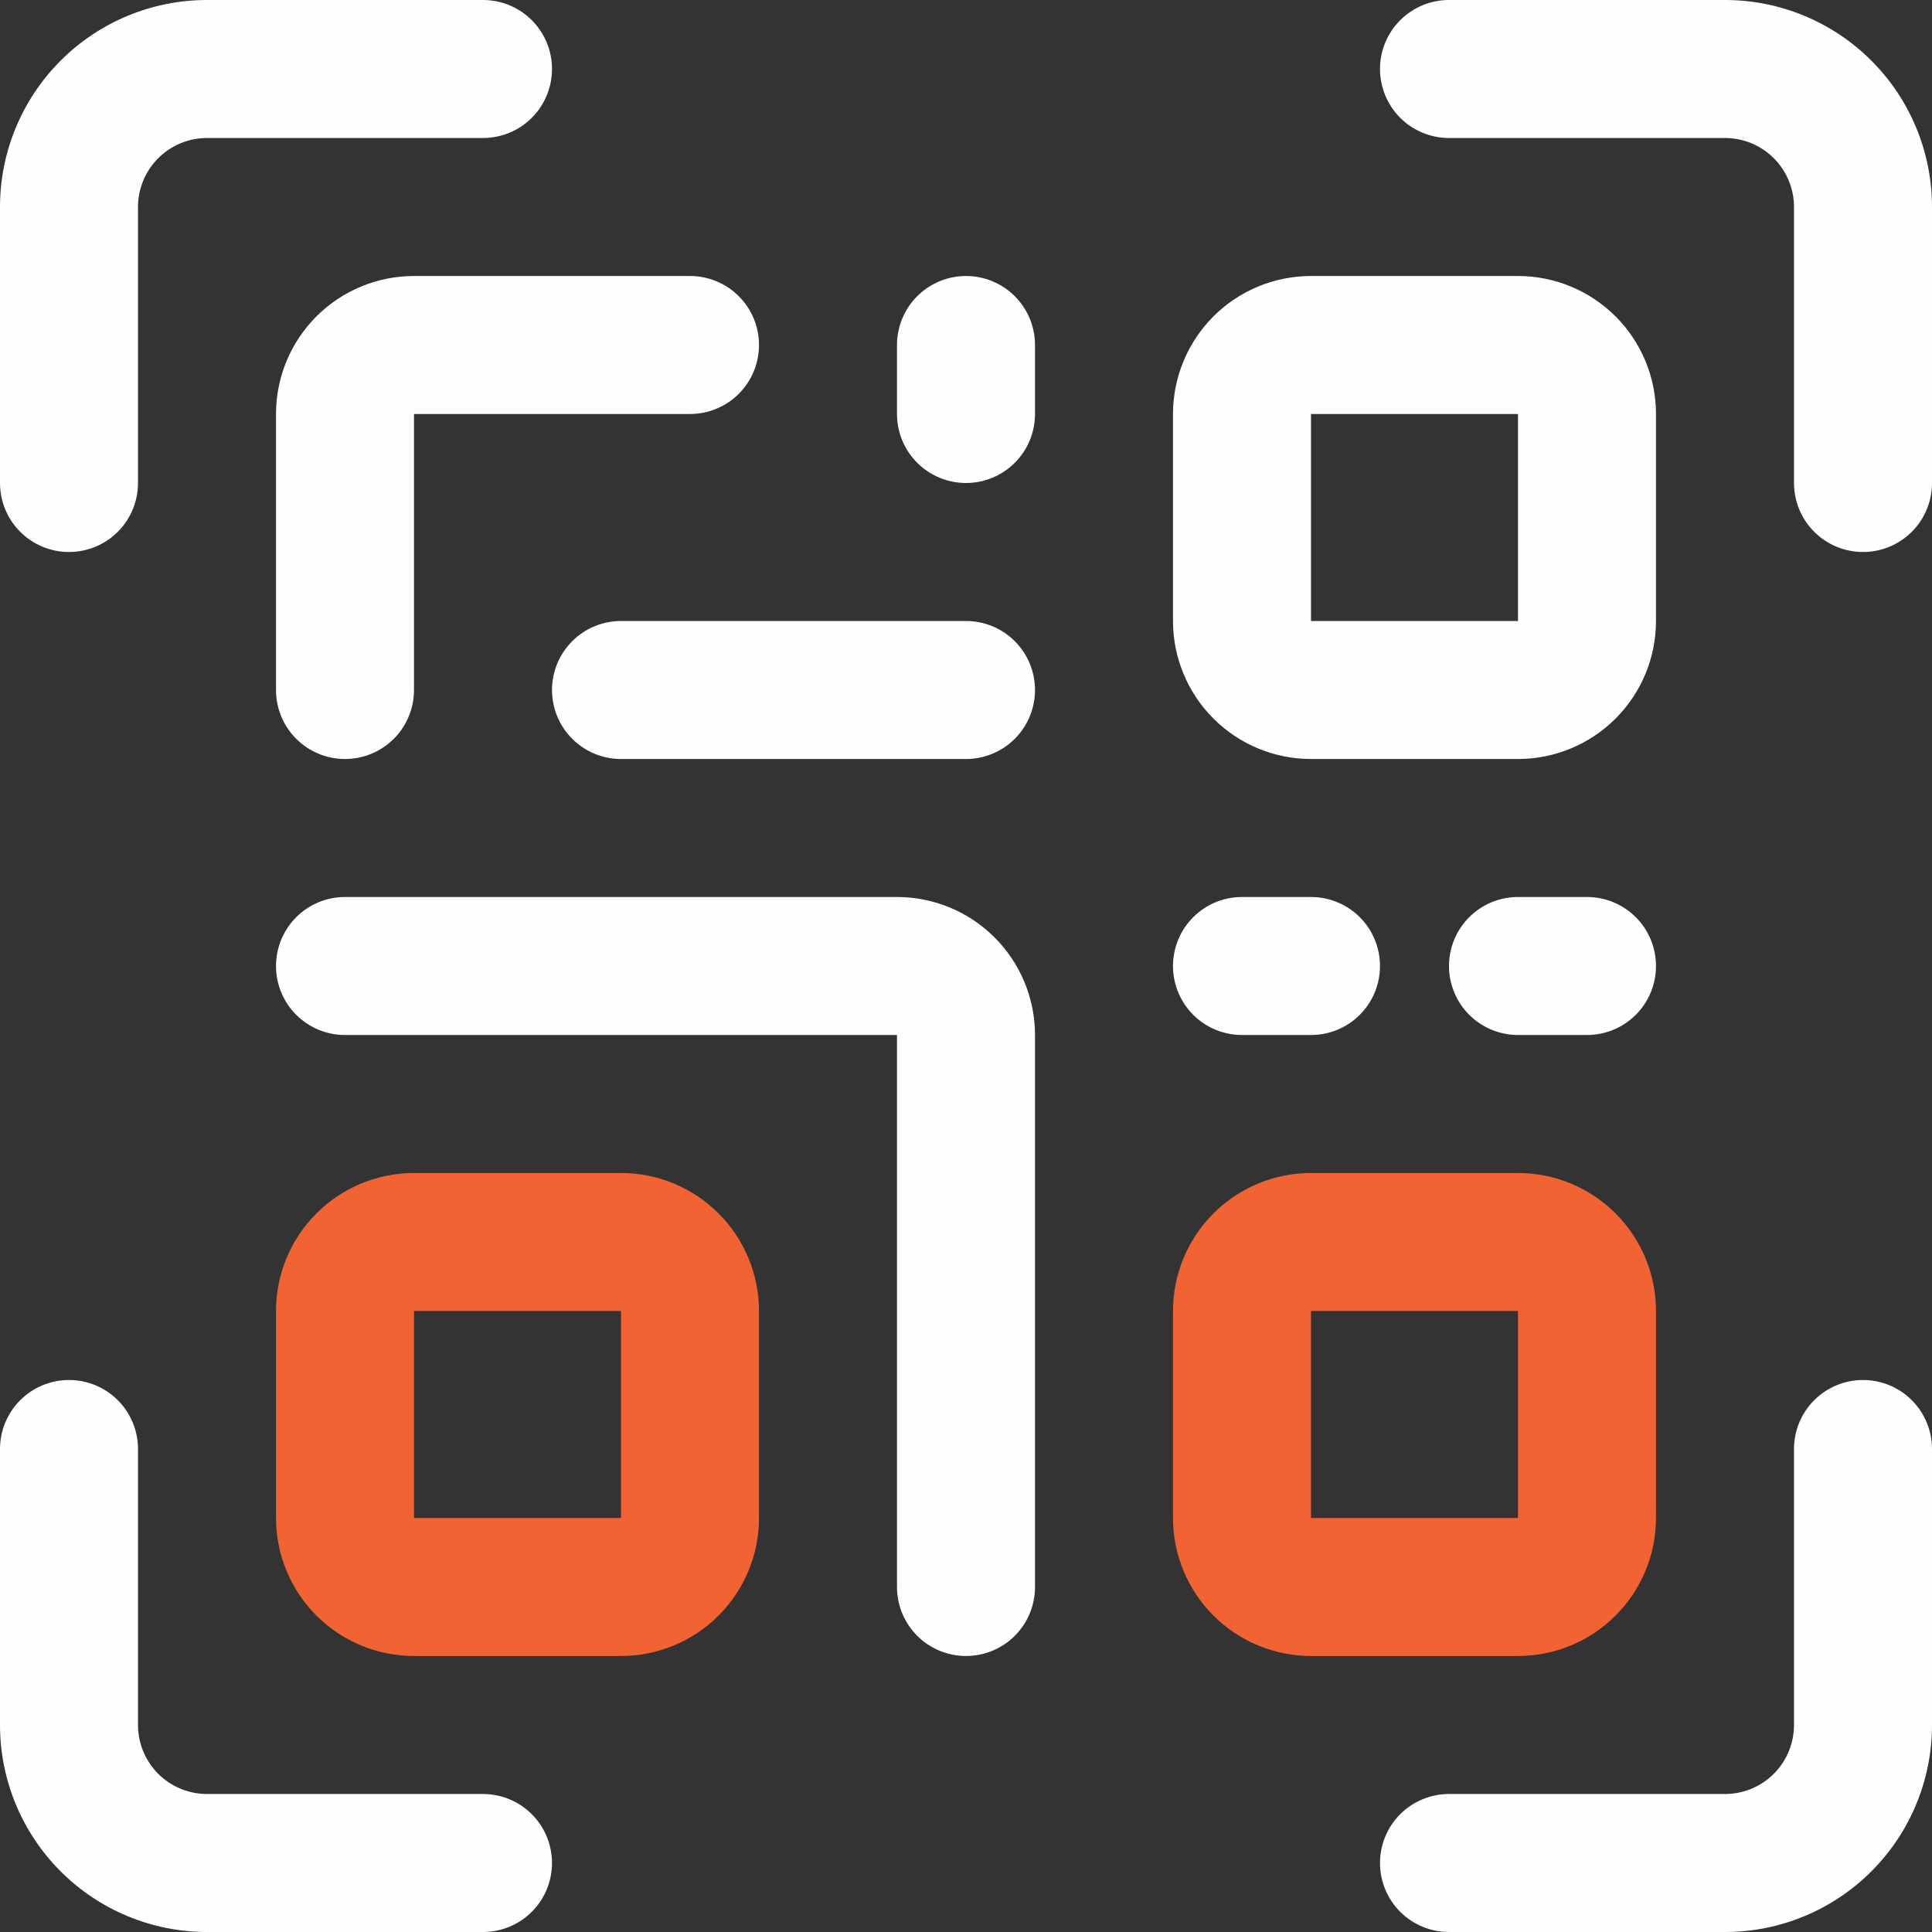
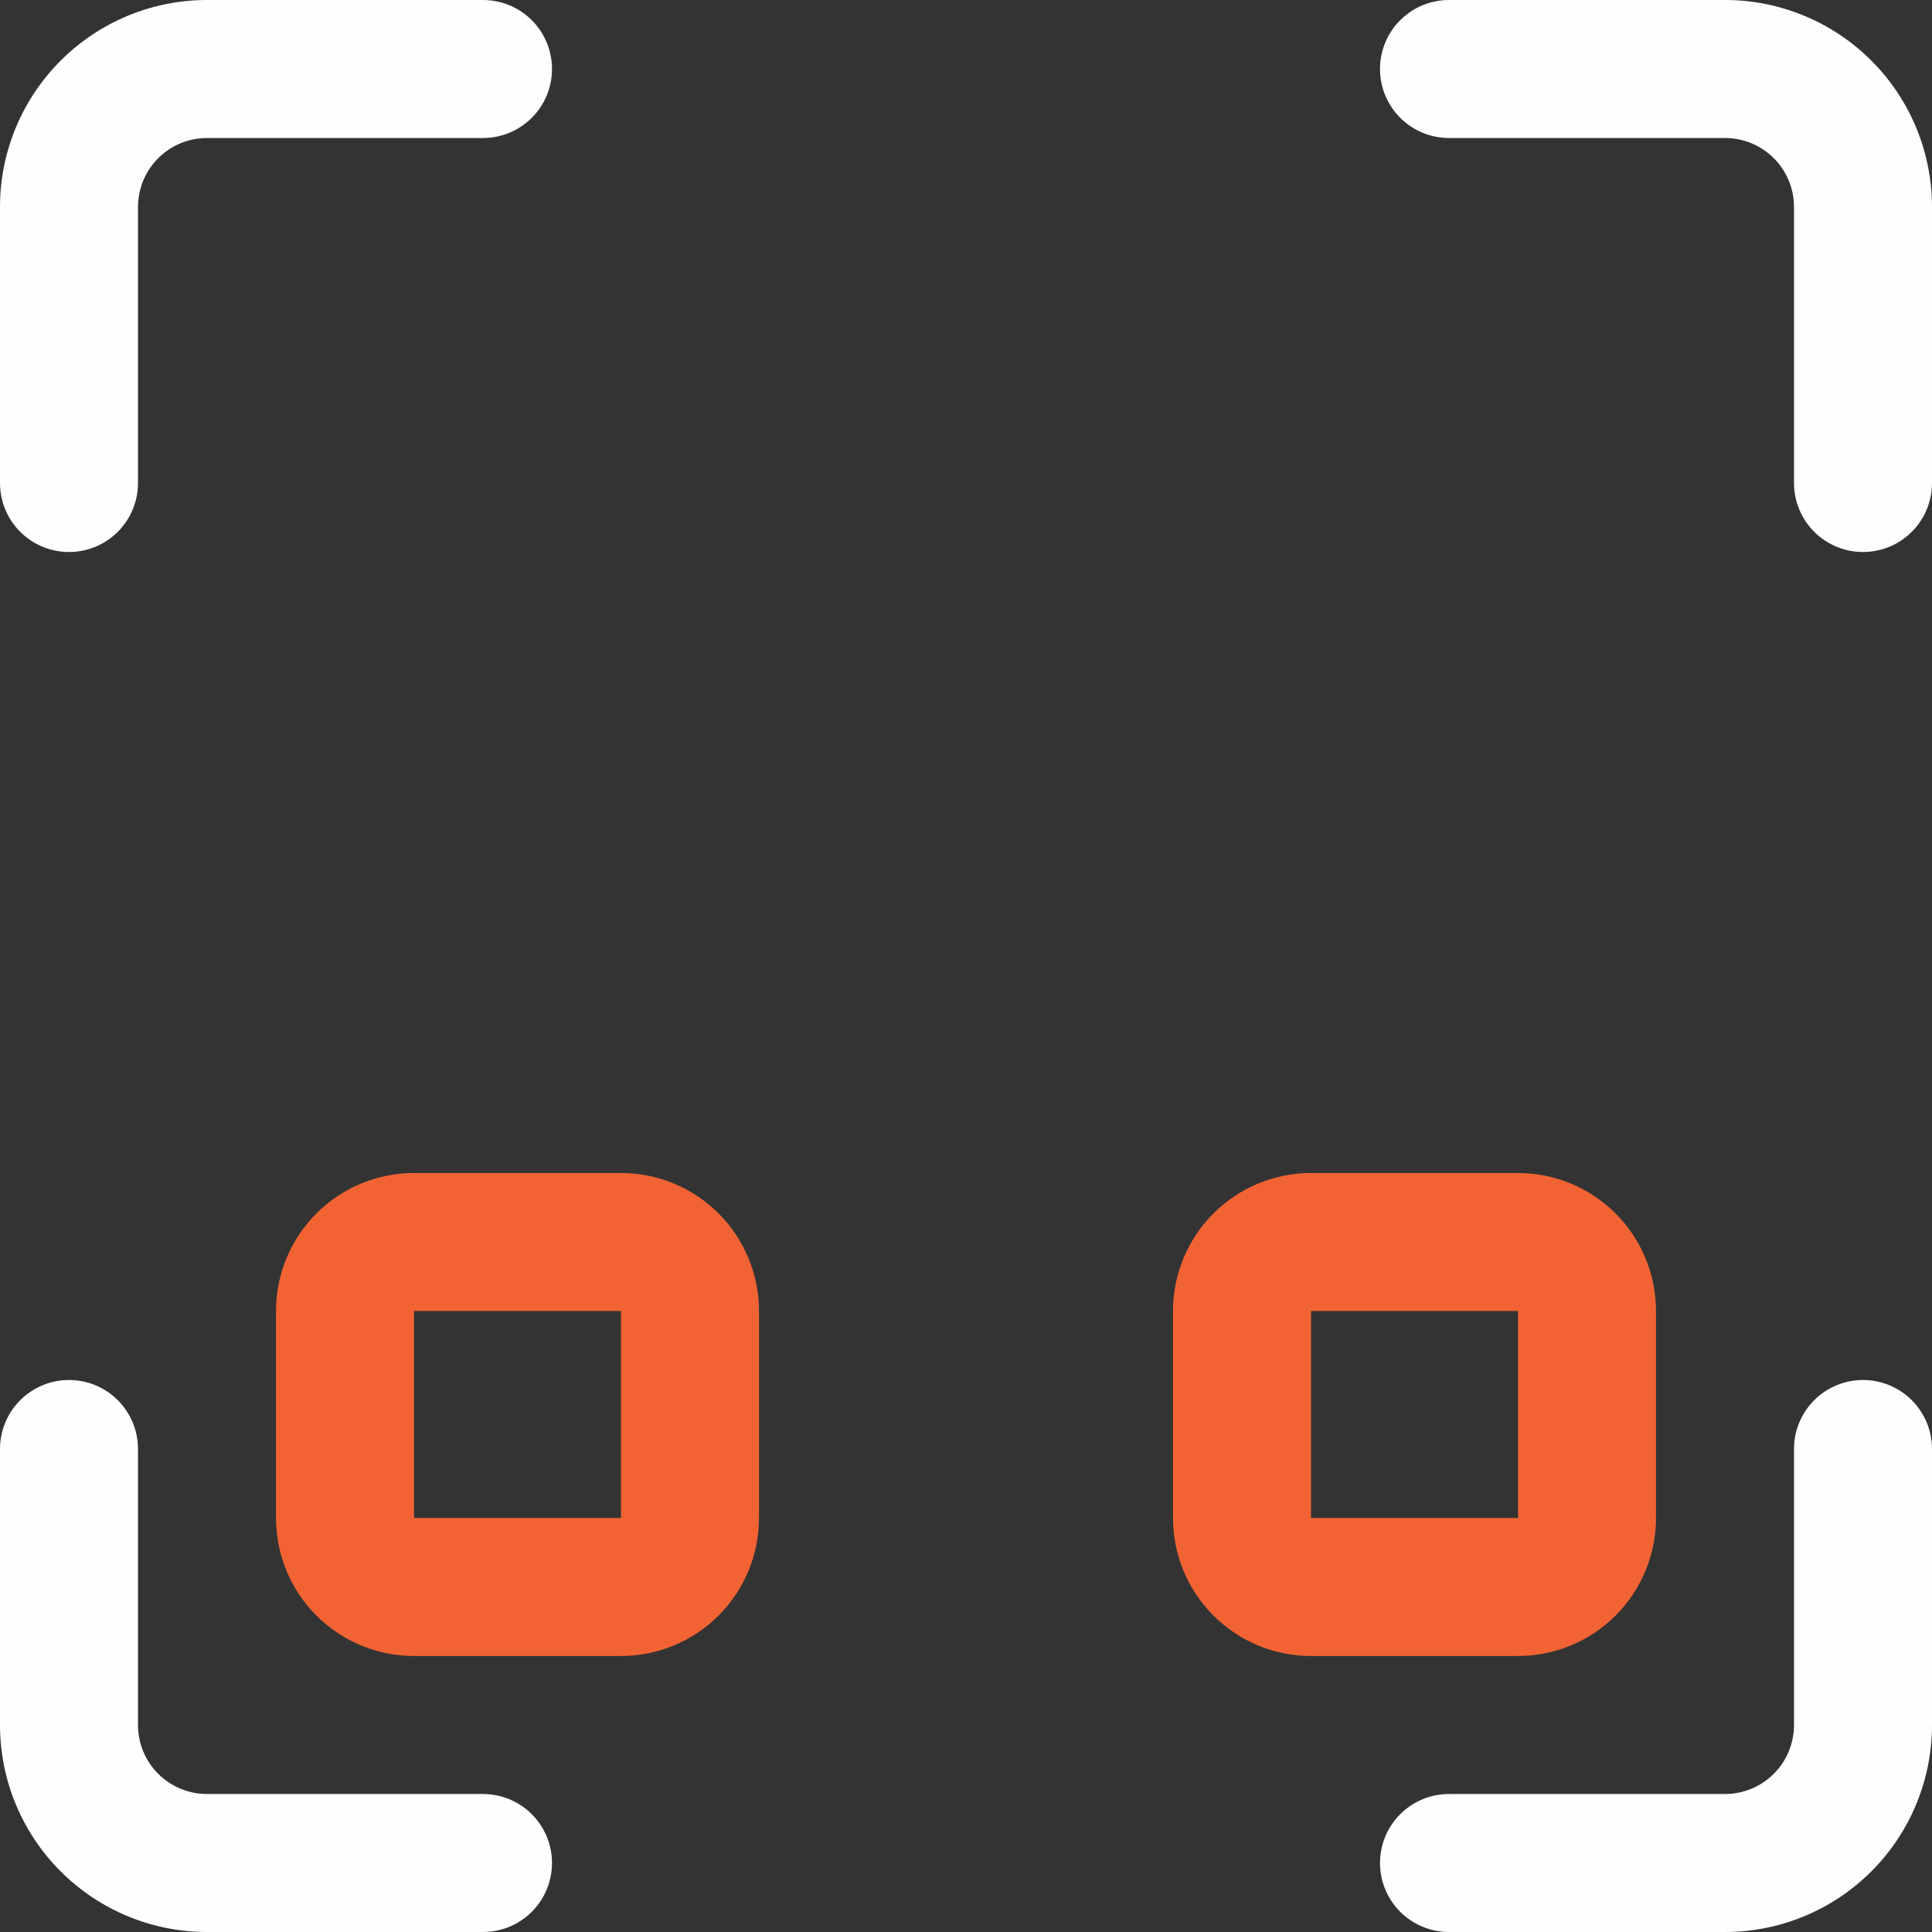
<svg xmlns="http://www.w3.org/2000/svg" width="70" height="70" viewBox="0 0 70 70" fill="none">
  <rect x="0" y="0" width="70" height="70" fill="#333333" stroke="none" />
  <path d="M17.5 65H7.5C6.837 65 6.201 64.737 5.732 64.268C5.263 63.799 5 63.163 5 62.5V52.5C5 51.837 4.737 51.201 4.268 50.732C3.799 50.263 3.163 50 2.5 50C1.837 50 1.201 50.263 0.732 50.732C0.263 51.201 0 51.837 0 52.5V62.5C0 64.489 0.79 66.397 2.197 67.803C3.603 69.21 5.511 70 7.5 70H17.5C18.163 70 18.799 69.737 19.268 69.268C19.737 68.799 20 68.163 20 67.5C20 66.837 19.737 66.201 19.268 65.732C18.799 65.263 18.163 65 17.5 65ZM67.5 50C66.837 50 66.201 50.263 65.732 50.732C65.263 51.201 65 51.837 65 52.5V62.5C65 63.163 64.737 63.799 64.268 64.268C63.799 64.737 63.163 65 62.5 65H52.5C51.837 65 51.201 65.263 50.732 65.732C50.263 66.201 50 66.837 50 67.5C50 68.163 50.263 68.799 50.732 69.268C51.201 69.737 51.837 70 52.5 70H62.5C64.489 70 66.397 69.21 67.803 67.803C69.21 66.397 70 64.489 70 62.5V52.5C70 51.837 69.737 51.201 69.268 50.732C68.799 50.263 68.163 50 67.5 50ZM2.5 20C3.163 20 3.799 19.737 4.268 19.268C4.737 18.799 5 18.163 5 17.5V7.5C5 6.837 5.263 6.201 5.732 5.732C6.201 5.263 6.837 5 7.5 5H17.5C18.163 5 18.799 4.737 19.268 4.268C19.737 3.799 20 3.163 20 2.5C20 1.837 19.737 1.201 19.268 0.732C18.799 0.263 18.163 0 17.5 0H7.5C5.511 0 3.603 0.79 2.197 2.197C0.79 3.603 0 5.511 0 7.5V17.5C0 18.163 0.263 18.799 0.732 19.268C1.201 19.737 1.837 20 2.5 20ZM62.5 0H52.5C51.837 0 51.201 0.263 50.732 0.732C50.263 1.201 50 1.837 50 2.5C50 3.163 50.263 3.799 50.732 4.268C51.201 4.737 51.837 5 52.5 5H62.5C63.163 5 63.799 5.263 64.268 5.732C64.737 6.201 65 6.837 65 7.5V17.5C65 18.163 65.263 18.799 65.732 19.268C66.201 19.737 66.837 20 67.5 20C68.163 20 68.799 19.737 69.268 19.268C69.737 18.799 70 18.163 70 17.5V7.5C70 5.511 69.21 3.603 67.803 2.197C66.397 0.79 64.489 0 62.5 0Z" fill="#FEFEFE" />
  <path d="M22.5 42.5H15C13.674 42.5 12.402 43.027 11.464 43.965C10.527 44.902 10 46.174 10 47.5V55C10 56.326 10.527 57.598 11.464 58.535C12.402 59.473 13.674 60 15 60H22.5C23.826 60 25.098 59.473 26.035 58.535C26.973 57.598 27.5 56.326 27.5 55V47.5C27.5 46.174 26.973 44.902 26.035 43.965C25.098 43.027 23.826 42.5 22.5 42.5ZM15 55V47.5H22.5V55H15ZM60 55V47.5C60 46.174 59.473 44.902 58.535 43.965C57.598 43.027 56.326 42.5 55 42.5H47.5C46.174 42.5 44.902 43.027 43.965 43.965C43.027 44.902 42.5 46.174 42.5 47.5V55C42.5 56.326 43.027 57.598 43.965 58.535C44.902 59.473 46.174 60 47.5 60H55C56.326 60 57.598 59.473 58.535 58.535C59.473 57.598 60 56.326 60 55ZM47.5 47.5H55V55H47.5V47.5Z" fill="#F26334" />
-   <path d="M32.5 32.5H12.5C11.837 32.5 11.201 32.763 10.732 33.232C10.263 33.701 10 34.337 10 35C10 35.663 10.263 36.299 10.732 36.768C11.201 37.237 11.837 37.5 12.5 37.5H32.5V57.5C32.5 58.163 32.763 58.799 33.232 59.268C33.701 59.737 34.337 60 35 60C35.663 60 36.299 59.737 36.768 59.268C37.237 58.799 37.5 58.163 37.5 57.5V37.5C37.5 36.174 36.973 34.902 36.035 33.965C35.098 33.027 33.826 32.5 32.5 32.5ZM10 15V25C10 25.663 10.263 26.299 10.732 26.768C11.201 27.237 11.837 27.5 12.5 27.5C13.163 27.5 13.799 27.237 14.268 26.768C14.737 26.299 15 25.663 15 25V15H25C25.663 15 26.299 14.737 26.768 14.268C27.237 13.799 27.5 13.163 27.5 12.5C27.5 11.837 27.237 11.201 26.768 10.732C26.299 10.263 25.663 10 25 10H15C13.674 10 12.402 10.527 11.464 11.464C10.527 12.402 10 13.674 10 15ZM47.5 27.5H55C56.326 27.5 57.598 26.973 58.535 26.035C59.473 25.098 60 23.826 60 22.5V15C60 13.674 59.473 12.402 58.535 11.464C57.598 10.527 56.326 10 55 10H47.5C46.174 10 44.902 10.527 43.965 11.464C43.027 12.402 42.5 13.674 42.5 15V22.5C42.5 23.826 43.027 25.098 43.965 26.035C44.902 26.973 46.174 27.5 47.5 27.5ZM47.5 15H55V22.5H47.5V15ZM45 37.5H47.5C48.163 37.5 48.799 37.237 49.268 36.768C49.737 36.299 50 35.663 50 35C50 34.337 49.737 33.701 49.268 33.232C48.799 32.763 48.163 32.5 47.5 32.5H45C44.337 32.5 43.701 32.763 43.232 33.232C42.763 33.701 42.5 34.337 42.5 35C42.5 35.663 42.763 36.299 43.232 36.768C43.701 37.237 44.337 37.5 45 37.5ZM55 32.5C54.337 32.5 53.701 32.763 53.232 33.232C52.763 33.701 52.5 34.337 52.5 35C52.5 35.663 52.763 36.299 53.232 36.768C53.701 37.237 54.337 37.5 55 37.5H57.5C58.163 37.5 58.799 37.237 59.268 36.768C59.737 36.299 60 35.663 60 35C60 34.337 59.737 33.701 59.268 33.232C58.799 32.763 58.163 32.5 57.5 32.5H55ZM35 22.5H22.5C21.837 22.5 21.201 22.763 20.732 23.232C20.263 23.701 20 24.337 20 25C20 25.663 20.263 26.299 20.732 26.768C21.201 27.237 21.837 27.5 22.5 27.5H35C35.663 27.5 36.299 27.237 36.768 26.768C37.237 26.299 37.5 25.663 37.5 25C37.5 24.337 37.237 23.701 36.768 23.232C36.299 22.763 35.663 22.5 35 22.5ZM35 10C34.337 10 33.701 10.263 33.232 10.732C32.763 11.201 32.5 11.837 32.5 12.5V15C32.5 15.663 32.763 16.299 33.232 16.768C33.701 17.237 34.337 17.5 35 17.5C35.663 17.5 36.299 17.237 36.768 16.768C37.237 16.299 37.5 15.663 37.5 15V12.5C37.5 11.837 37.237 11.201 36.768 10.732C36.299 10.263 35.663 10 35 10Z" fill="#FEFEFE" />
</svg>